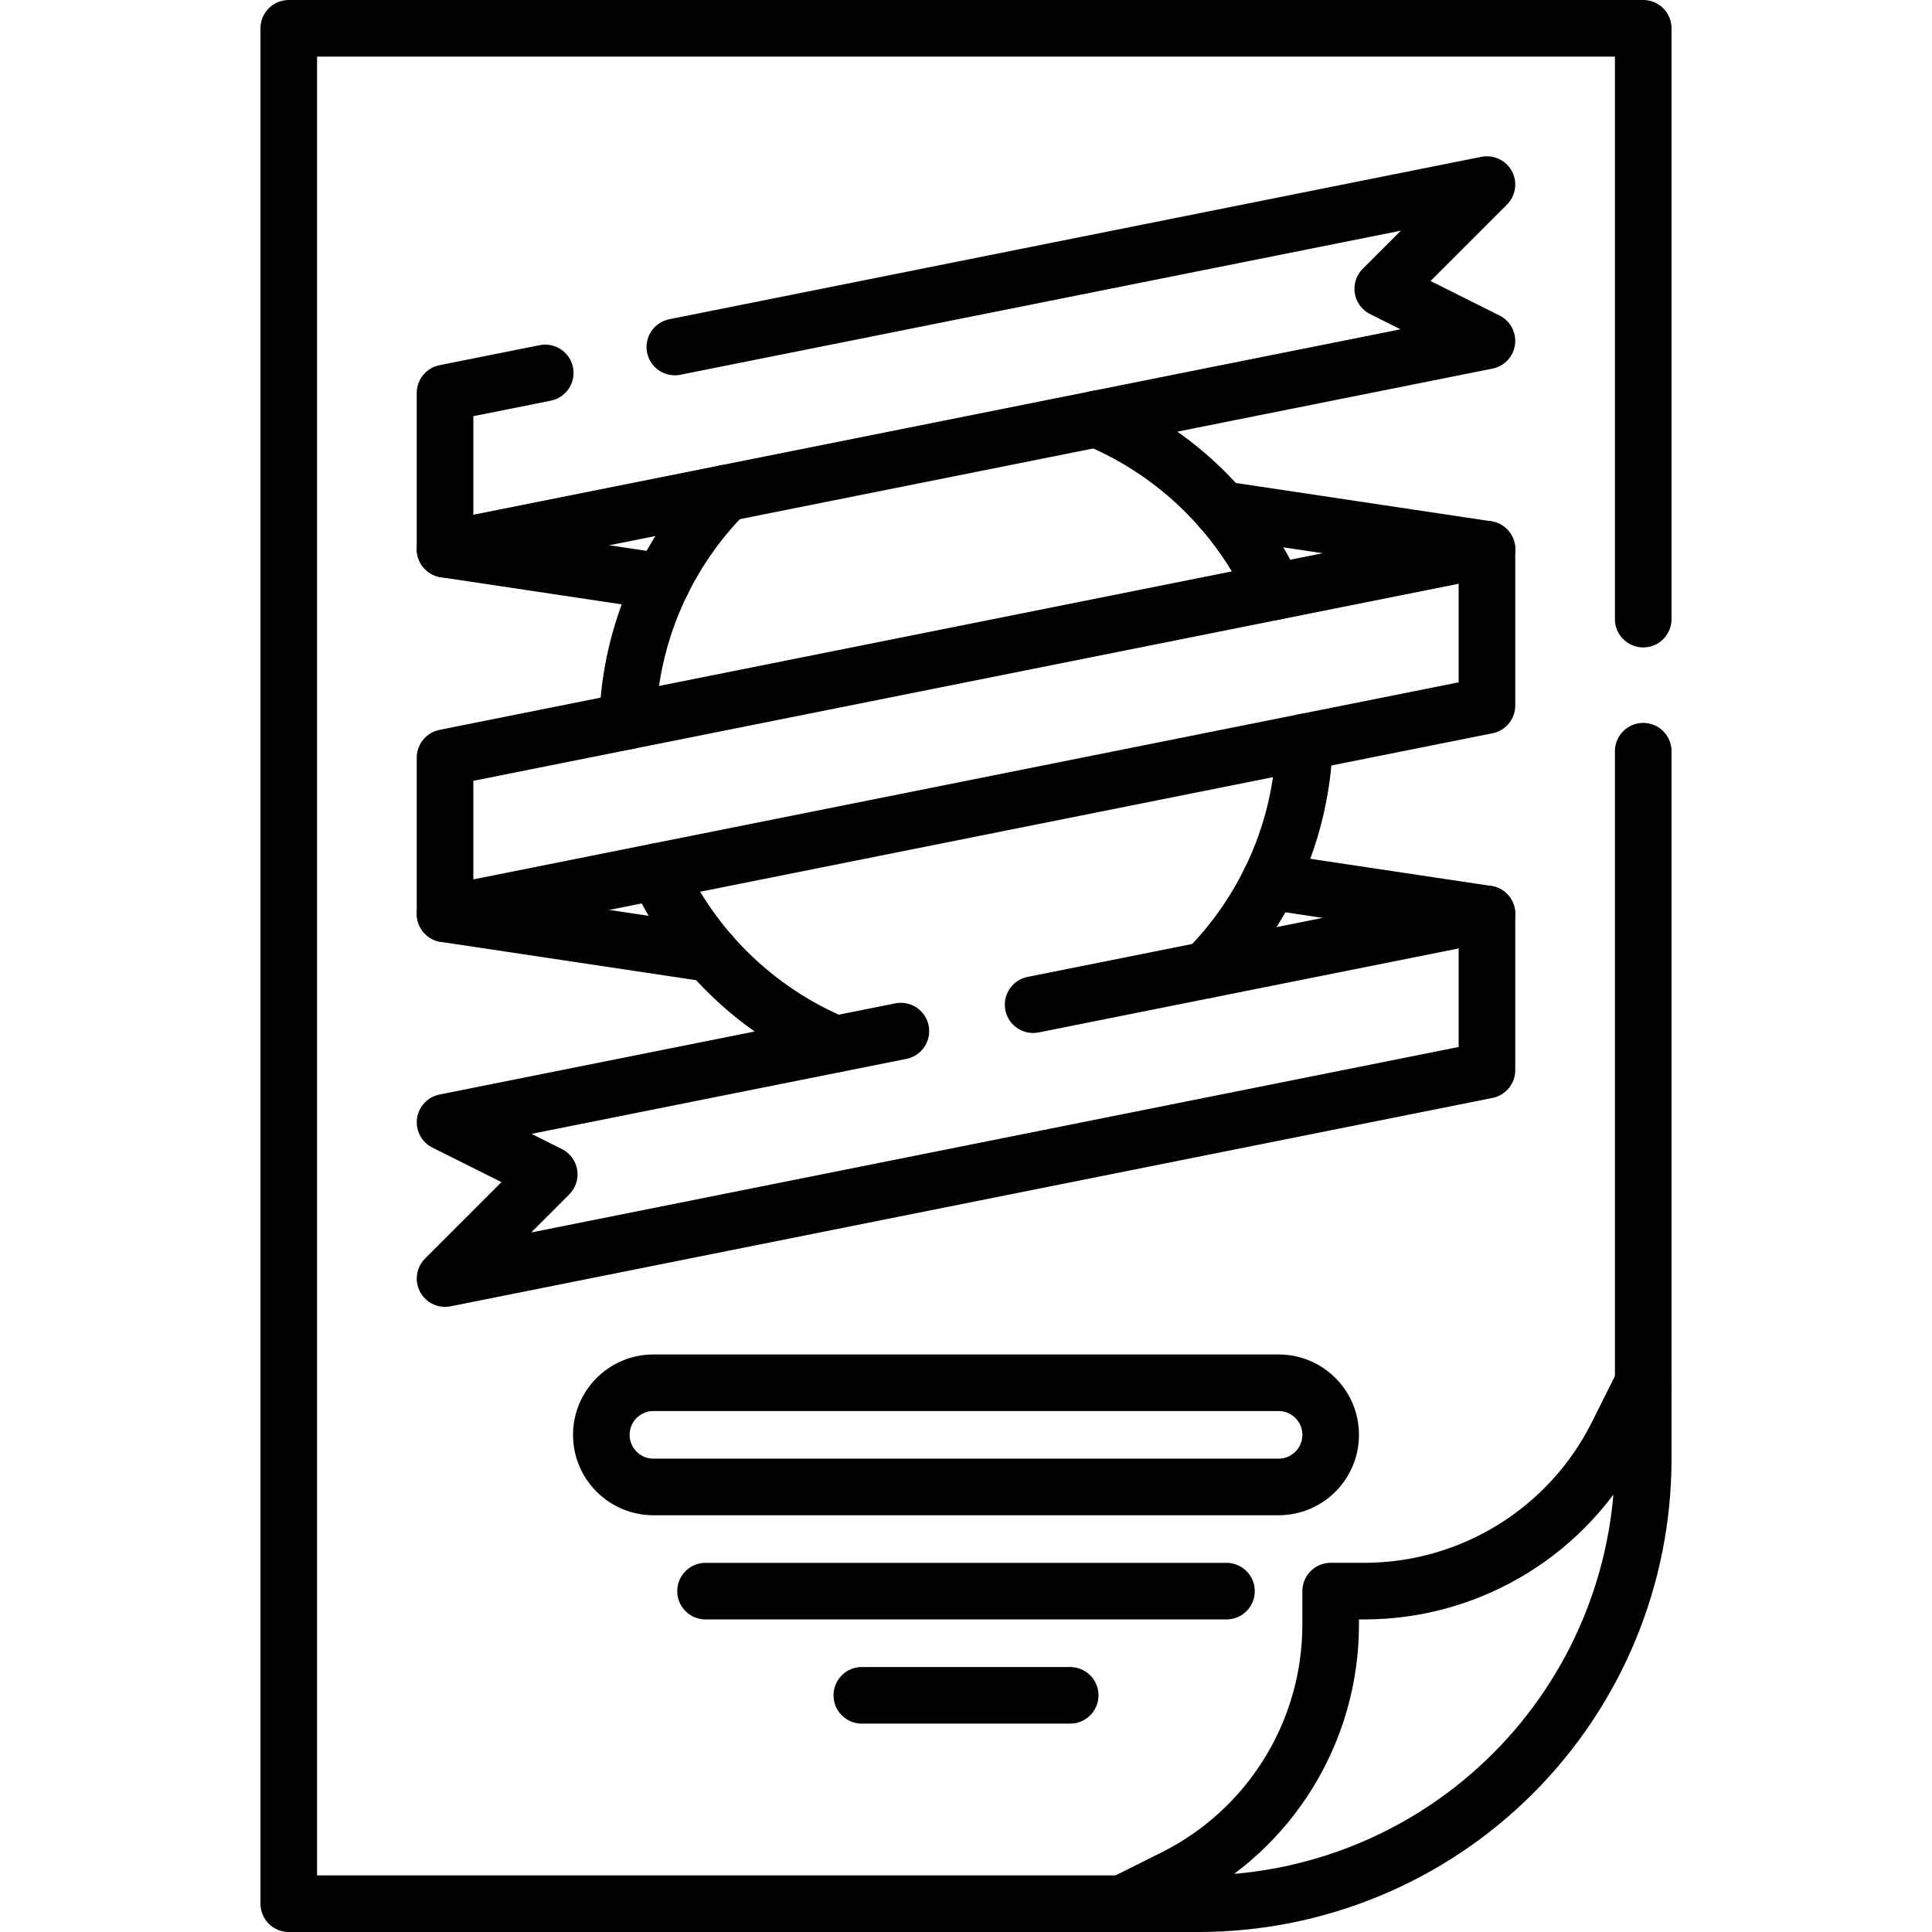
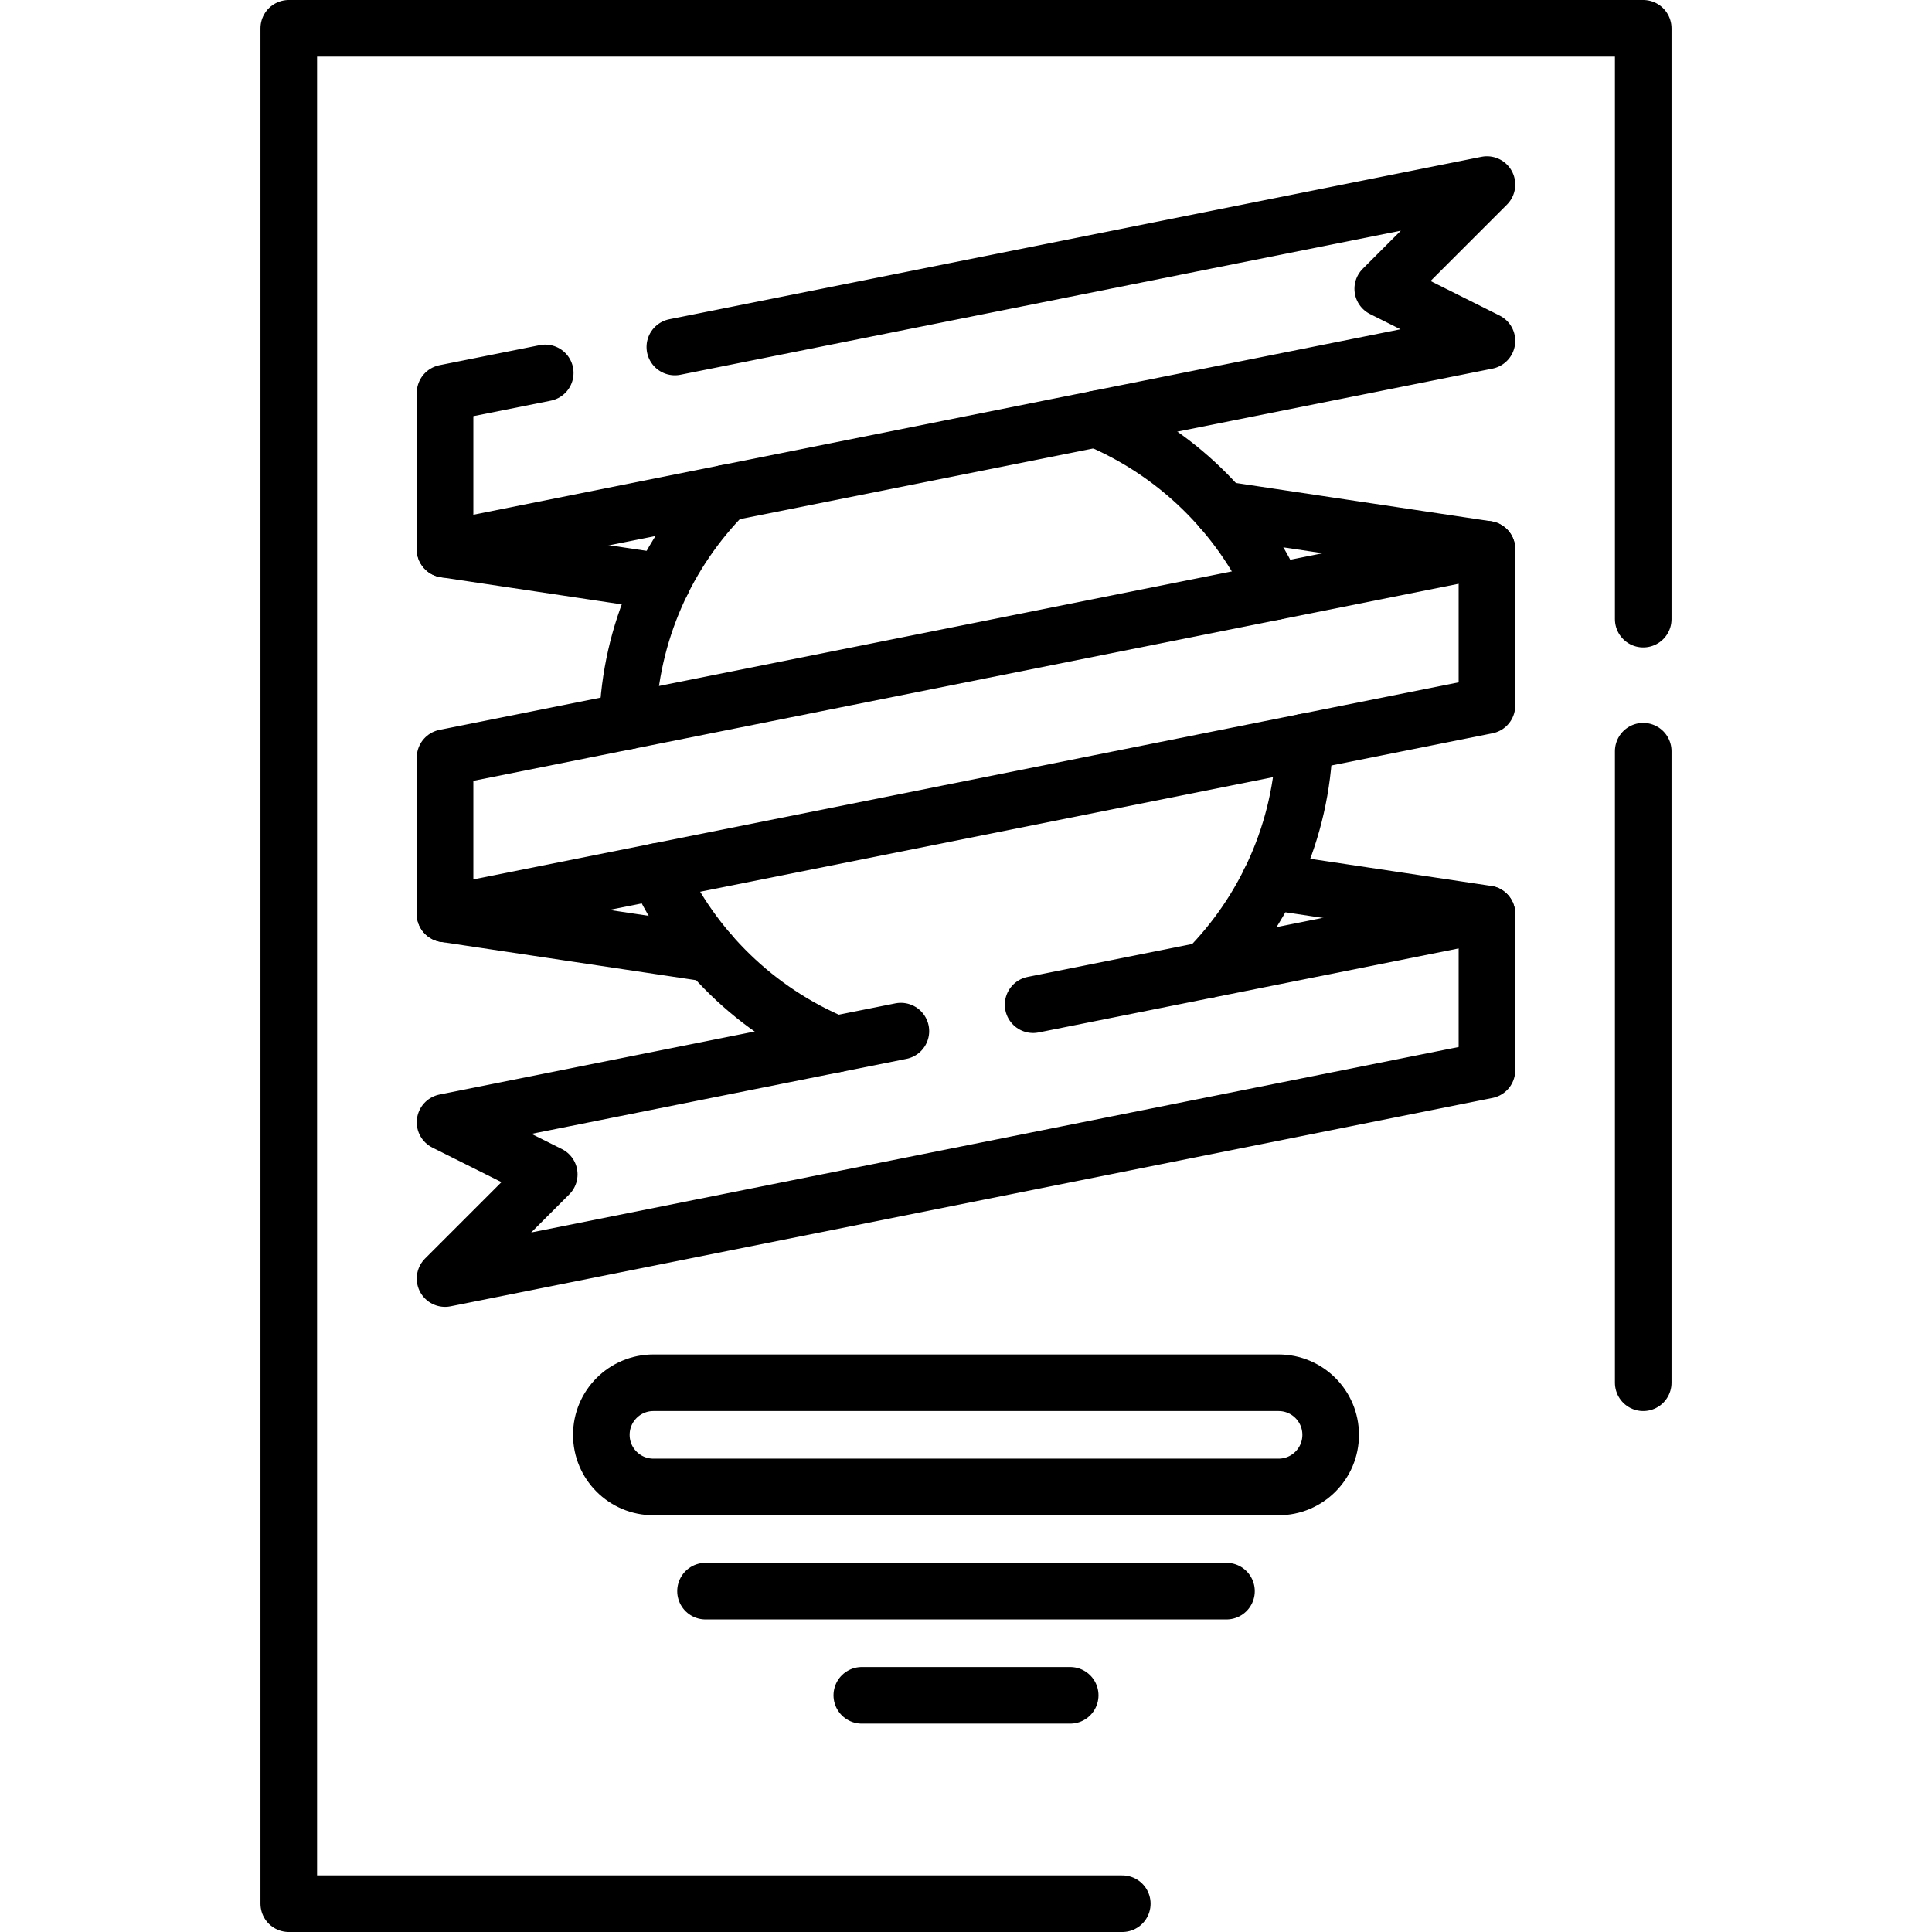
<svg xmlns="http://www.w3.org/2000/svg" version="1.1" id="Capa_1" x="0px" y="0px" viewBox="0 0 512 512" style="enable-background:new 0 0 512 512;" xml:space="preserve" width="512" height="512">
  <g>
    <polyline style="fill:none;stroke:#000000;stroke-width:15;stroke-linecap:round;stroke-linejoin:round;stroke-miterlimit:10;" points="&#10;&#09;&#09;435.472,164.075 435.472,7.5 76.528,7.5 76.528,504.5 297.417,504.5 &#09;" />
    <line style="fill:none;stroke:#000000;stroke-width:15;stroke-linecap:round;stroke-linejoin:round;stroke-miterlimit:10;" x1="435.472" y1="366.444" x2="435.472" y2="199.076" />
-     <path style="fill:none;stroke:#000000;stroke-width:15;stroke-linecap:round;stroke-linejoin:round;stroke-miterlimit:10;" d="&#10;&#09;&#09;M400.958,469.986L400.958,469.986c-22.099,22.099-52.072,34.514-83.324,34.514l-20.218,0l13.762-6.881&#10;&#09;&#09;c25.41-12.705,41.461-38.676,41.461-67.085v-8.868h8.868c28.409,0,54.38-16.051,67.085-41.461l6.881-13.762v20.218&#10;&#09;&#09;C435.472,417.915,423.057,447.887,400.958,469.986z" />
    <path style="fill:none;stroke:#000000;stroke-width:15;stroke-linecap:round;stroke-linejoin:round;stroke-miterlimit:10;" d="&#10;&#09;&#09;M338.833,394.056H173.167c-7.625,0-13.806-6.181-13.806-13.806v0c0-7.625,6.181-13.806,13.806-13.806h165.667&#10;&#09;&#09;c7.625,0,13.806,6.181,13.806,13.806v0C352.639,387.875,346.458,394.056,338.833,394.056z" />
    <line style="fill:none;stroke:#000000;stroke-width:15;stroke-linecap:round;stroke-linejoin:round;stroke-miterlimit:10;" x1="186.972" y1="421.667" x2="325.028" y2="421.667" />
    <line style="fill:none;stroke:#000000;stroke-width:15;stroke-linecap:round;stroke-linejoin:round;stroke-miterlimit:10;" x1="228.389" y1="449.278" x2="283.611" y2="449.278" />
    <polyline style="fill:none;stroke:#000000;stroke-width:15;stroke-linecap:round;stroke-linejoin:round;stroke-miterlimit:10;" points="&#10;&#09;&#09;178.841,91.96 394.056,48.917 366.444,76.528 394.056,90.333 117.944,145.556 117.944,104.139 144.492,98.829 &#09;" />
    <polygon style="fill:none;stroke:#000000;stroke-width:15;stroke-linecap:round;stroke-linejoin:round;stroke-miterlimit:10;" points="&#10;&#09;&#09;394.056,186.972 117.944,242.194 117.944,200.778 394.056,145.556 &#09;" />
    <polyline style="fill:none;stroke:#000000;stroke-width:15;stroke-linecap:round;stroke-linejoin:round;stroke-miterlimit:10;" points="&#10;&#09;&#09;273.789,266.248 394.056,242.194 394.056,283.611 117.944,338.833 145.556,311.222 117.944,297.417 238.742,273.257 &#09;" />
    <line style="fill:none;stroke:#000000;stroke-width:15;stroke-linecap:round;stroke-linejoin:round;stroke-miterlimit:10;" x1="394.055" y1="145.556" x2="323.729" y2="135.007" />
    <line style="fill:none;stroke:#000000;stroke-width:15;stroke-linecap:round;stroke-linejoin:round;stroke-miterlimit:10;" x1="117.944" y1="145.556" x2="175.495" y2="154.188" />
    <line style="fill:none;stroke:#000000;stroke-width:15;stroke-linecap:round;stroke-linejoin:round;stroke-miterlimit:10;" x1="117.944" y1="242.194" x2="188.271" y2="252.743" />
    <line style="fill:none;stroke:#000000;stroke-width:15;stroke-linecap:round;stroke-linejoin:round;stroke-miterlimit:10;" x1="394.055" y1="242.194" x2="336.505" y2="233.562" />
    <path style="fill:none;stroke:#000000;stroke-width:15;stroke-linecap:round;stroke-linejoin:round;stroke-miterlimit:10;" d="&#10;&#09;&#09;M192.283,130.688c-15.479,15.608-25.263,36.872-25.976,60.417" />
    <path style="fill:none;stroke:#000000;stroke-width:15;stroke-linecap:round;stroke-linejoin:round;stroke-miterlimit:10;" d="&#10;&#09;&#09;M337.75,156.817c-9.354-20.602-26.266-37.043-47.196-45.783" />
    <path style="fill:none;stroke:#000000;stroke-width:15;stroke-linecap:round;stroke-linejoin:round;stroke-miterlimit:10;" d="&#10;&#09;&#09;M319.717,257.062c15.479-15.608,25.263-36.872,25.977-60.418" />
    <path style="fill:none;stroke:#000000;stroke-width:15;stroke-linecap:round;stroke-linejoin:round;stroke-miterlimit:10;" d="&#10;&#09;&#09;M174.25,230.933c9.354,20.601,26.266,37.042,47.196,45.783" />
  </g>
</svg>